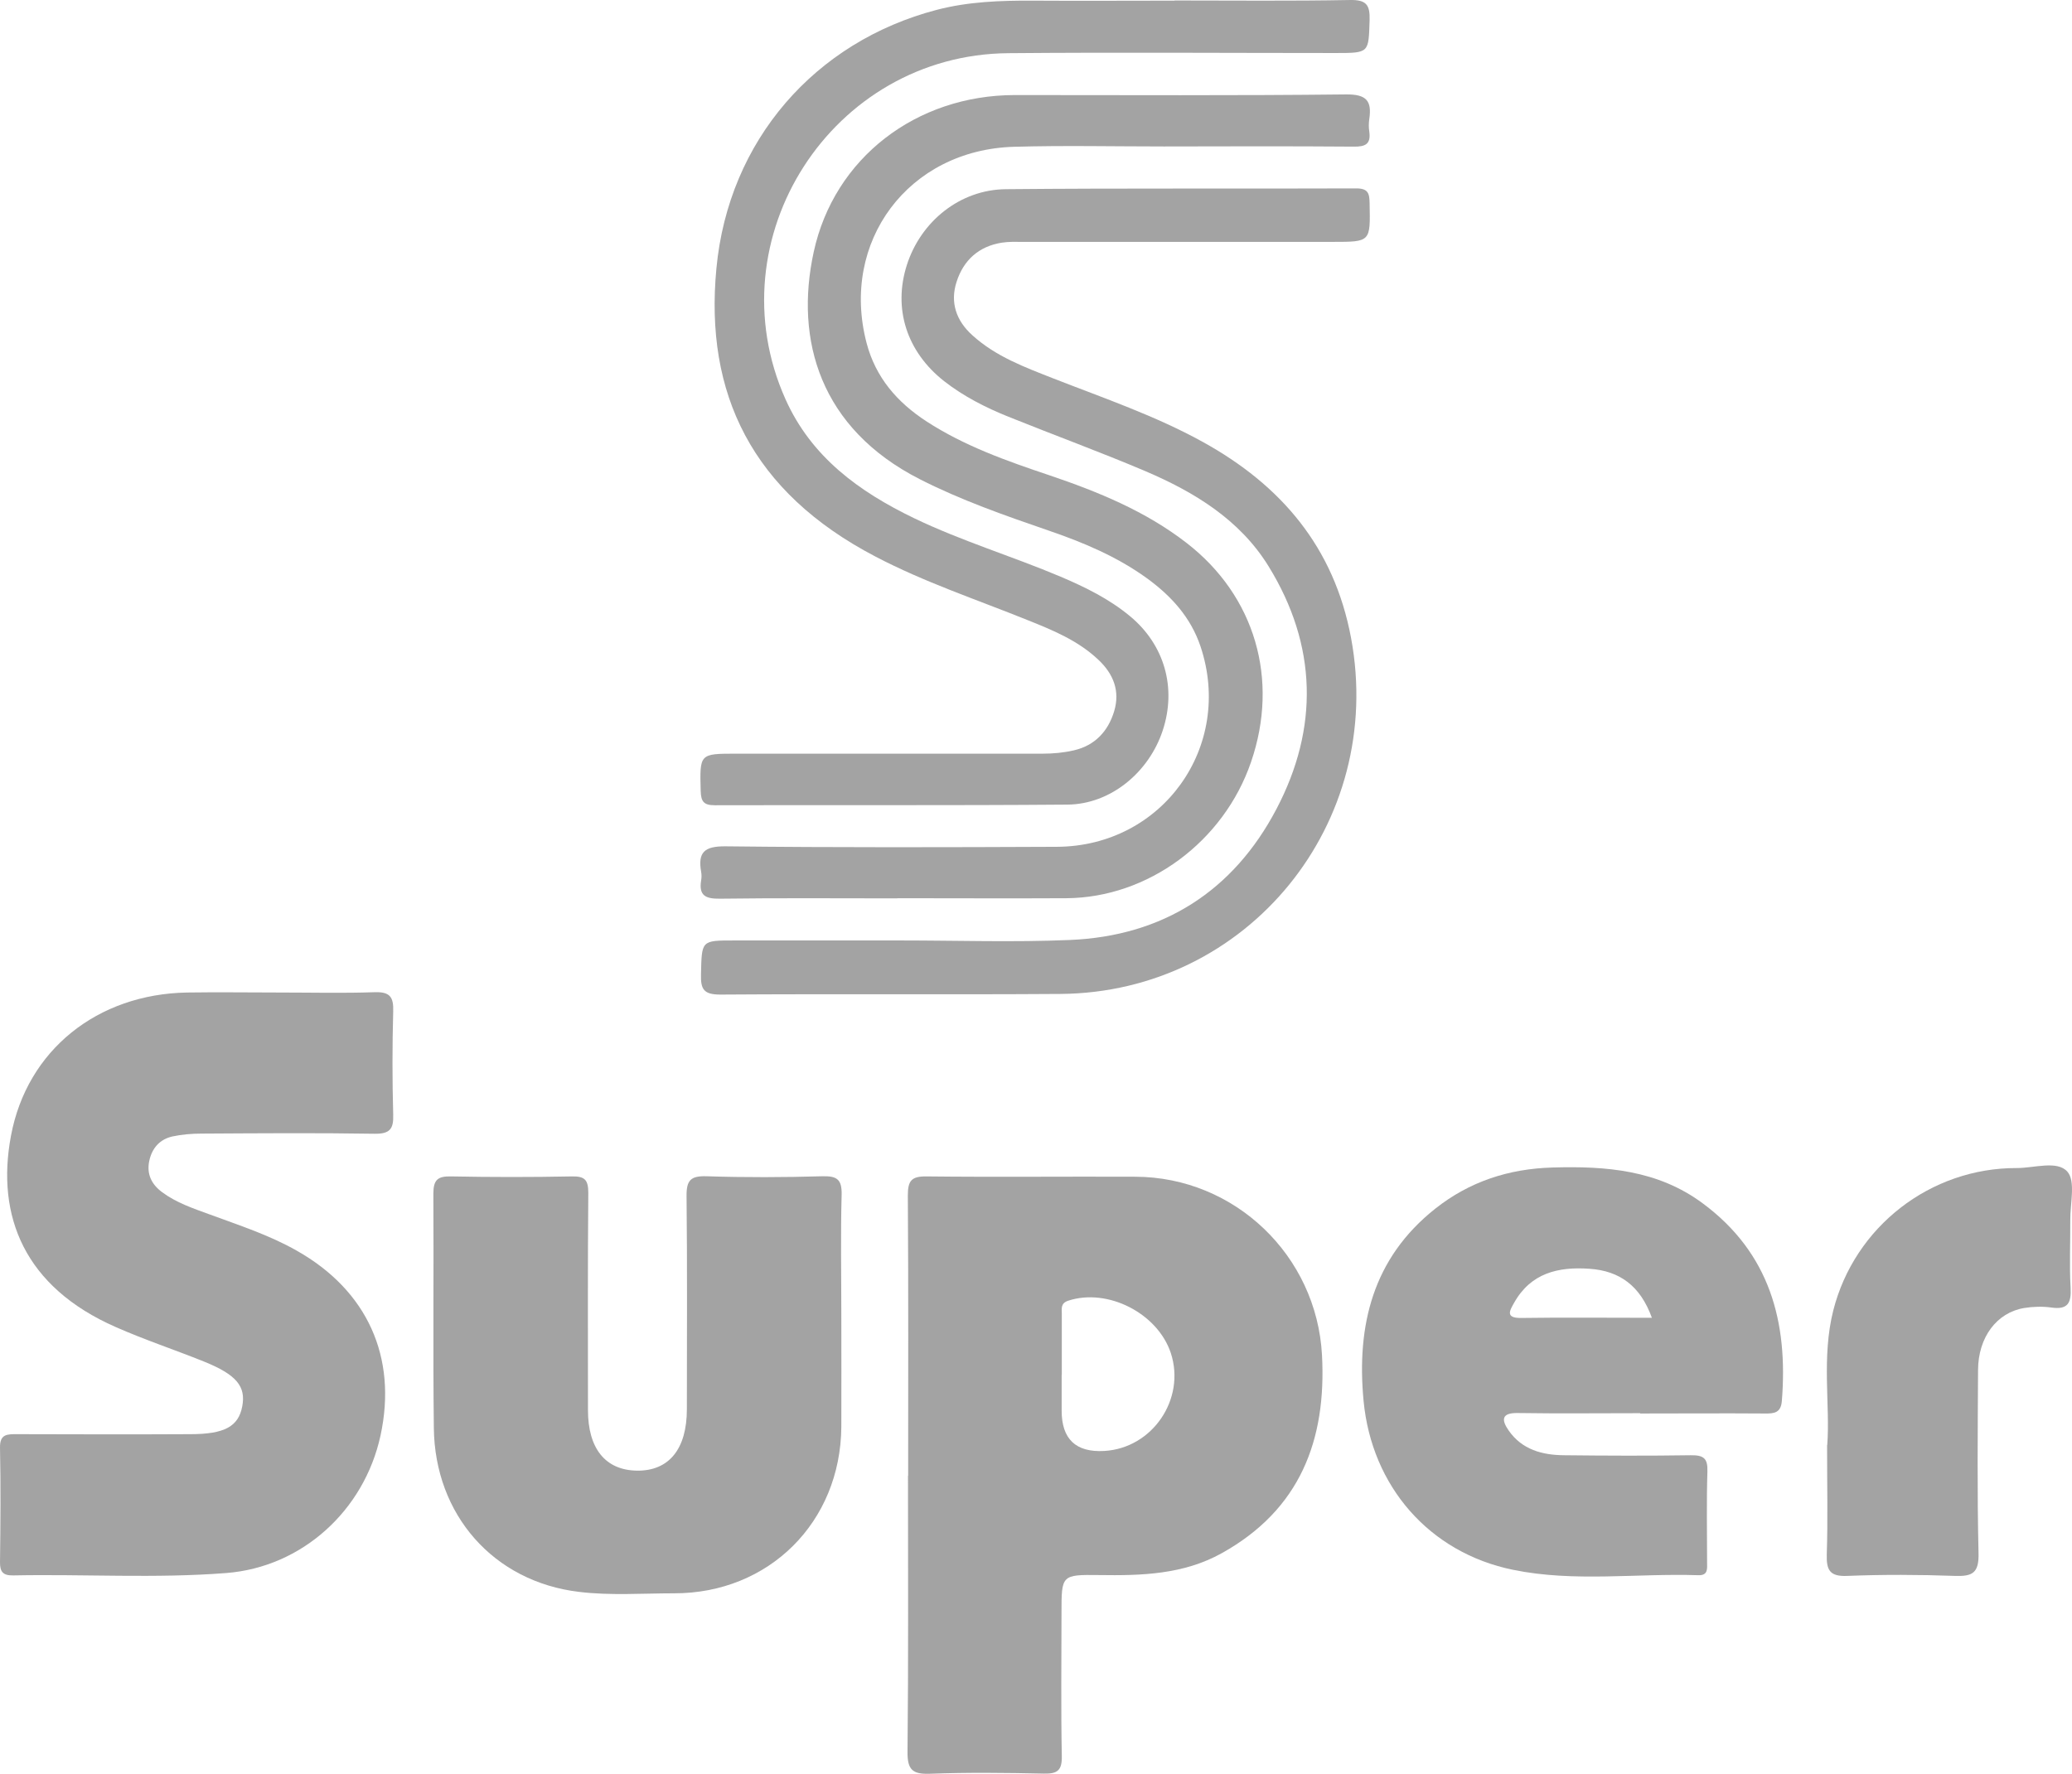
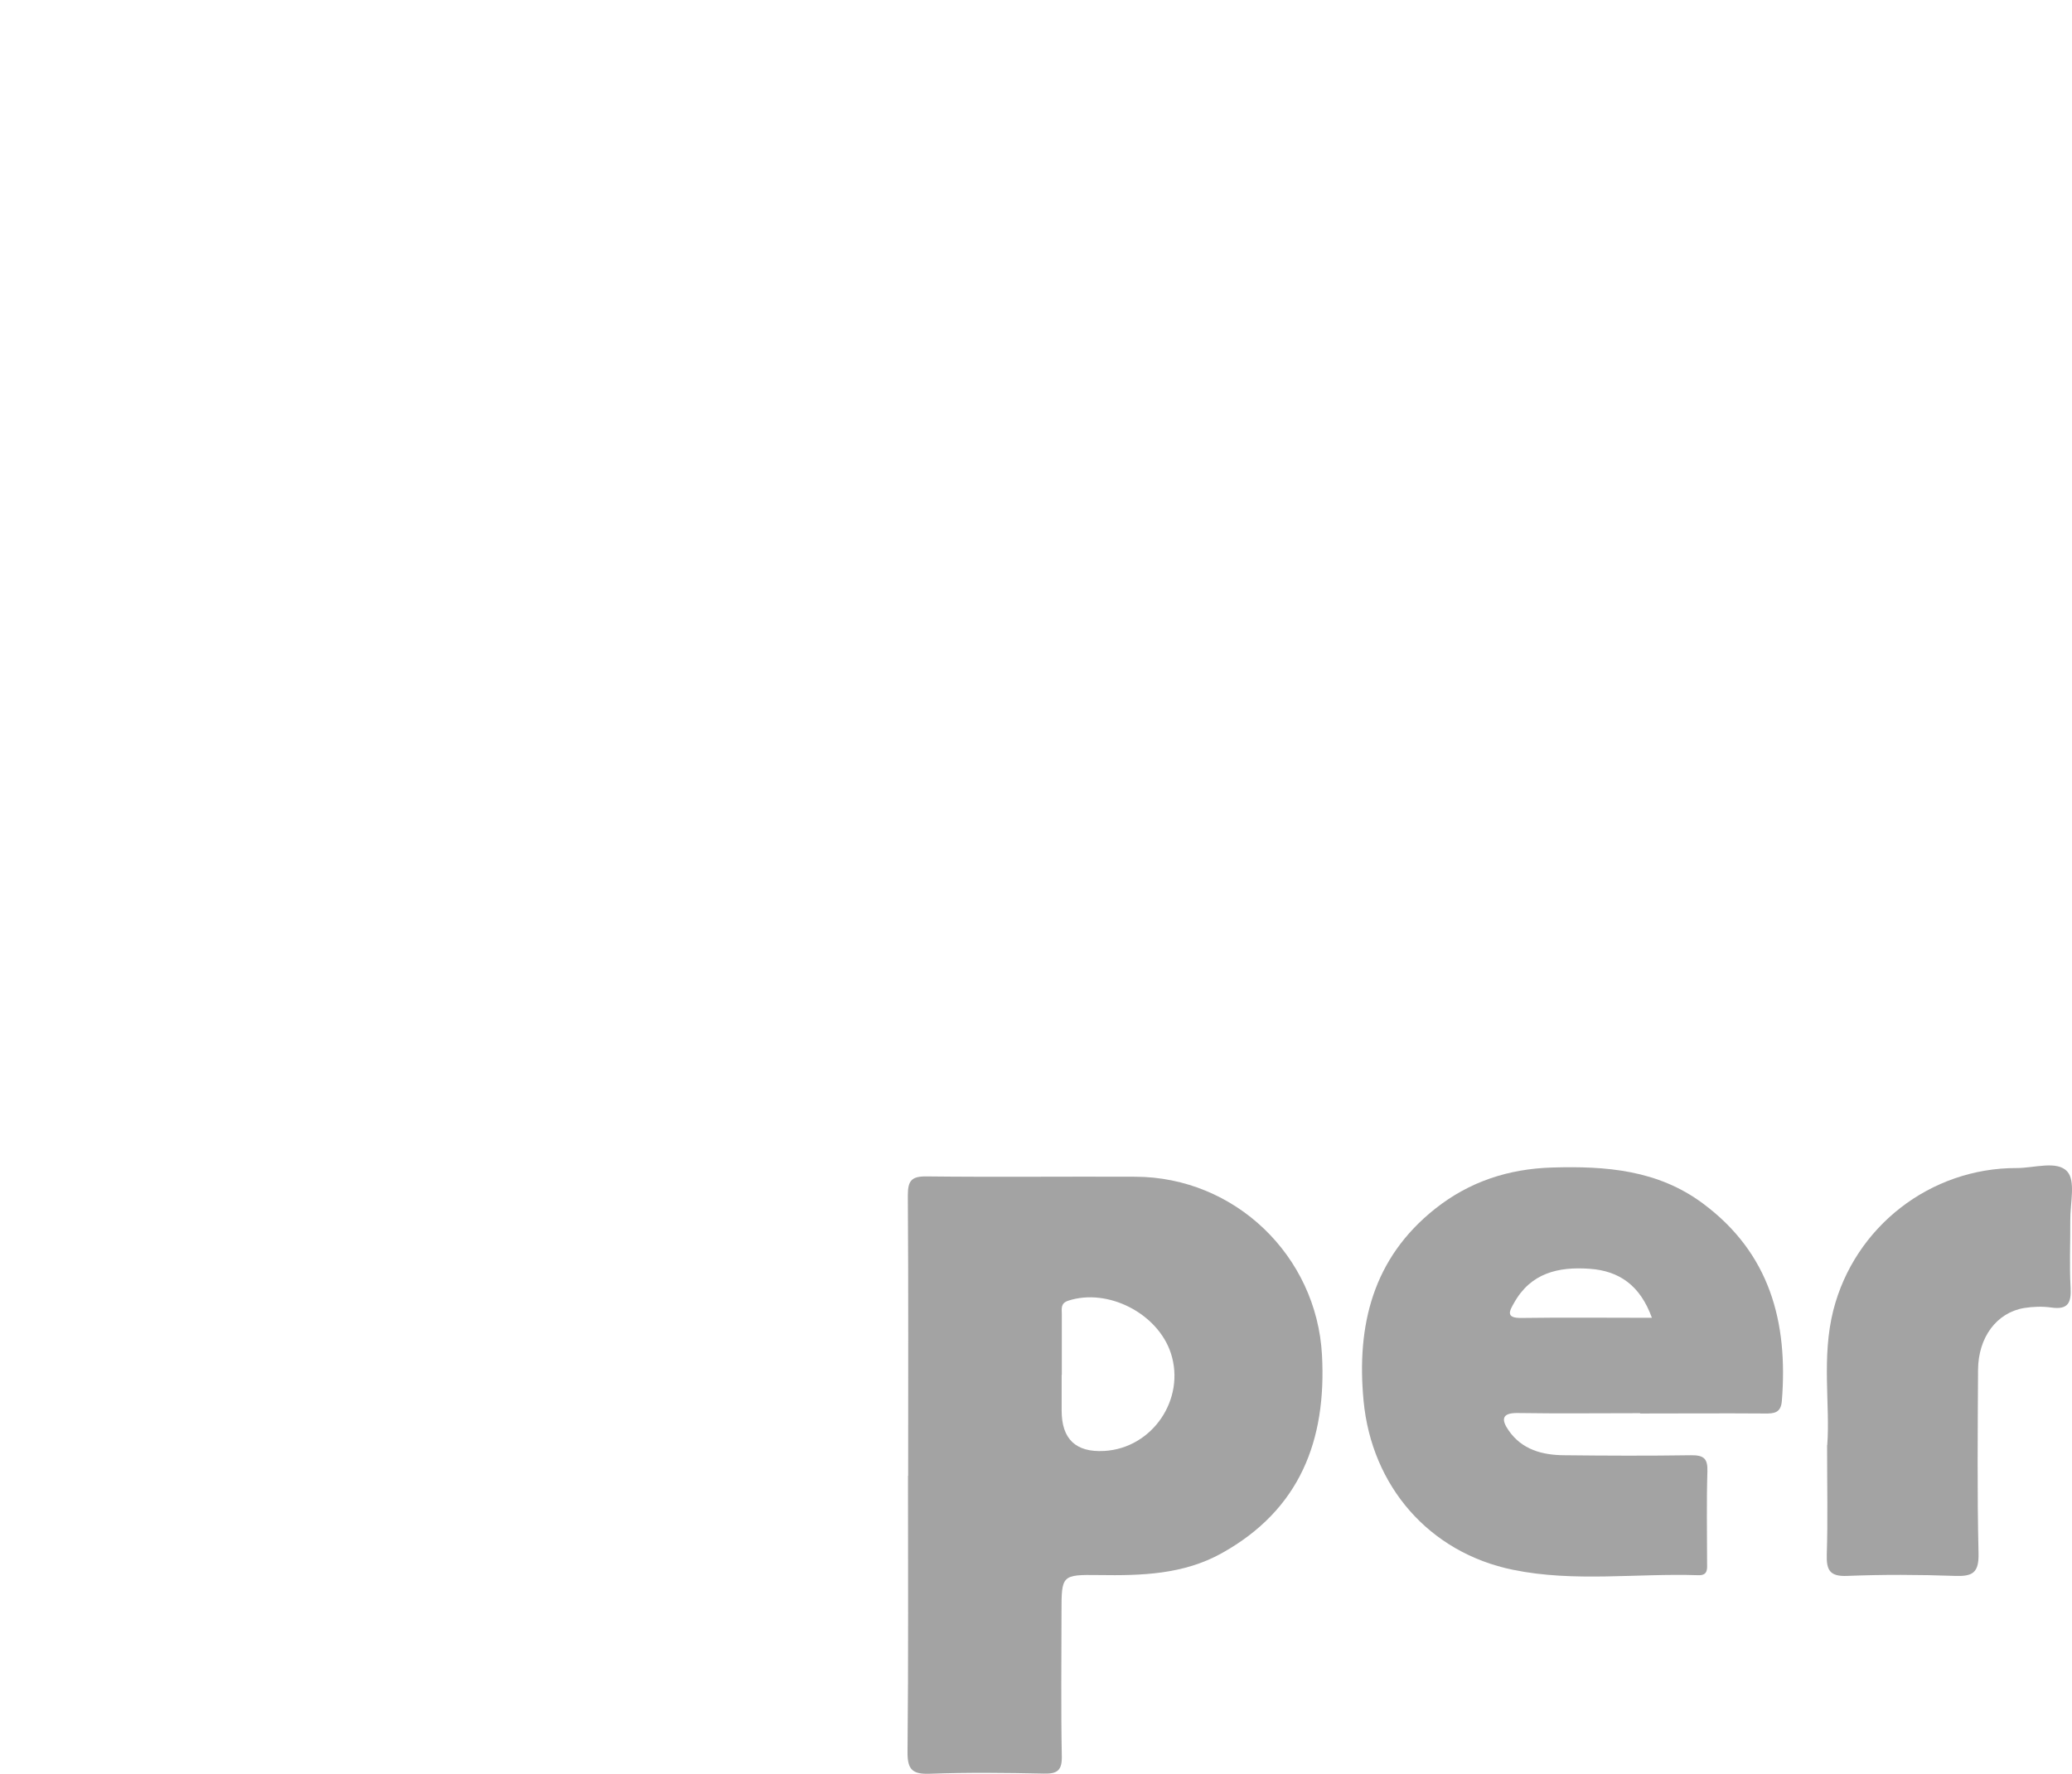
<svg xmlns="http://www.w3.org/2000/svg" width="864" height="740" viewBox="0 0 864 740" fill="none">
  <path d="M378.69 615.582C378.69 576.595 378.822 537.542 378.558 498.554C378.558 492.465 380.08 490.611 386.302 490.677C415.361 491.008 444.419 490.678 473.411 490.81C514.913 490.942 549.002 523.707 551.253 565.144C553.172 600.755 542.053 629.681 509.486 647.818C493.467 656.754 475.927 657.217 458.253 656.952C442.632 656.754 442.632 656.952 442.632 672.64C442.632 692.564 442.367 712.554 442.764 732.478C442.896 738.501 440.844 739.891 435.284 739.759C419.464 739.428 403.578 739.229 387.758 739.825C380.543 740.09 378.359 738.17 378.425 730.757C378.822 692.365 378.624 653.908 378.624 615.516L378.69 615.582ZM442.698 573.484V588.377C442.698 600.248 448.611 605.852 460.437 605.19C480.56 604.065 494.46 583.545 488.238 564.416C482.744 547.735 461.893 537.145 445.478 542.506C442.168 543.565 442.764 545.882 442.764 548.066C442.764 556.539 442.764 565.011 442.764 573.484H442.698Z" fill="#A3A3A3" />
-   <path d="M116.701 413.977C129.873 413.977 143.112 414.307 156.284 413.844C162.638 413.645 164.16 415.896 163.962 421.853C163.564 436.217 163.564 450.581 163.962 464.945C164.16 470.968 162.506 472.954 156.218 472.887C132.19 472.49 108.096 472.689 84.068 472.822C80.03 472.822 75.86 473.152 71.889 474.013C66.593 475.204 63.349 478.911 62.224 484.273C61.099 489.767 63.217 494.003 67.586 497.246C73.543 501.681 80.493 503.998 87.377 506.513C99.755 511.08 112.266 515.118 123.783 521.671C153.173 538.285 165.749 566.086 158.667 598.785C151.849 630.094 125.902 653.658 94.328 656.107C64.74 658.424 35.086 656.505 5.498 657.1C1.195 657.167 -0.062 655.578 0.004 651.474C0.203 635.654 0.335 619.768 0.004 603.948C-0.128 598.057 2.982 598.189 7.153 598.189C31.18 598.255 55.274 598.322 79.302 598.189C93.732 598.189 99.424 594.946 101.013 586.606C102.601 578.265 98.63 573.367 84.995 567.873C72.815 562.975 60.238 558.805 48.258 553.509C10.263 536.829 -1.717 507.307 4.571 473.748C11.256 437.938 40.645 414.638 77.978 413.977C90.885 413.778 103.794 413.977 116.701 413.977Z" fill="#A3A3A3" />
-   <path d="M350.823 548.53C350.823 564.085 350.889 579.641 350.823 595.196C350.492 634.911 320.639 664.631 281.056 664.565C267.884 664.565 254.513 665.558 241.473 663.969C205.795 659.733 181.304 631.8 180.907 595.593C180.51 563.026 180.907 530.46 180.708 497.893C180.708 491.936 182.628 490.546 188.254 490.678C205.001 491.009 221.681 491.009 238.428 490.678C243.922 490.546 245.312 492.201 245.312 497.562C245.047 527.746 245.179 557.996 245.179 588.179C245.179 604.198 252.461 613.2 265.567 613.399C278.938 613.597 286.417 604.397 286.417 587.782C286.417 558.128 286.616 528.54 286.285 498.886C286.219 492.267 288.006 490.413 294.625 490.612C310.776 491.141 326.927 491.075 343.012 490.612C349.035 490.479 351.087 491.936 350.954 498.29C350.491 514.971 350.823 531.717 350.823 548.464V548.53Z" fill="#A3A3A3" />
  <path d="M683.968 589.435C666.957 589.435 649.946 589.633 632.934 589.368C625.984 589.236 626.05 592.281 629.095 596.649C634.655 604.659 643.127 606.909 652.196 606.975C669.803 607.174 687.41 607.24 705.017 606.975C710.379 606.909 712.166 608.233 711.968 613.793C711.57 626.37 711.835 639.012 711.835 651.589C711.835 654.17 712.365 657.149 708.195 657.017C682.446 656.156 656.432 659.996 630.948 654.766C595.933 647.618 571.971 619.883 568.595 584.272C565.616 552.83 572.434 524.765 598.514 504.113C612.745 492.86 629.029 487.498 647.298 486.969C669.671 486.307 691.249 487.962 710.048 501.928C737.981 522.647 745.66 551.374 743.012 584.338C742.615 589.302 739.834 589.633 735.863 589.567C718.52 589.434 701.244 589.567 683.902 589.567L683.968 589.435ZM688.8 549.587C683.968 536.282 675.364 530.06 662.787 529.2C649.747 528.273 638.296 530.987 631.346 543.431C629.559 546.608 627.573 549.786 634.258 549.719C651.997 549.455 669.803 549.653 688.8 549.653V549.587Z" fill="#A3A3A3" />
-   <path d="M375.579 392.263C399.077 392.263 422.575 393.058 446.007 392.065C484.995 390.476 514.317 371.611 532.255 337.456C549.995 303.698 549.267 269.146 529.012 236.248C517.031 216.788 498.1 205.27 477.647 196.533C458.782 188.523 439.586 181.507 420.523 173.829C410.991 169.99 401.857 165.356 393.715 159.002C378.028 146.69 372.335 128.686 378.16 110.483C383.985 92.346 400.268 79.108 419.398 78.909C468.115 78.446 516.766 78.777 565.484 78.578C570.514 78.578 571.044 80.63 571.11 84.8C571.441 100.885 571.574 100.885 555.886 100.885C512.795 100.885 469.638 100.885 426.546 100.885C423.634 100.885 420.656 100.753 417.743 101.216C408.145 102.739 401.79 108.497 398.878 117.565C396.098 126.17 398.746 133.782 405.431 139.806C415.162 148.676 427.341 153.177 439.322 157.877C460.305 166.085 481.684 173.366 501.476 184.287C534.241 202.358 556.283 228.239 563.366 266.035C577.796 343.215 520.473 413.974 442.168 414.57C394.973 414.901 347.711 414.504 300.45 414.835C293.566 414.835 292.11 412.783 292.308 406.362C292.639 392.263 292.309 392.263 306.077 392.263C329.244 392.263 352.411 392.263 375.579 392.263Z" fill="#A3A3A3" />
-   <path d="M489.827 0.205C514.186 0.205 538.544 0.469 562.902 0.006C569.654 -0.126 571.309 1.926 571.11 8.412C570.647 22.048 571.11 22.114 556.945 22.114C511.471 22.114 465.931 21.783 420.457 22.181C346.851 22.776 297.604 99.559 327.523 166.48C338.313 190.64 358.236 205.07 381.139 216.124C400.93 225.655 422.112 232.01 442.3 240.549C452.56 244.917 462.555 249.816 471.226 257.03C485.59 268.945 490.687 286.883 484.862 304.623C479.104 322.164 463.085 335.468 445.081 335.601C396.099 335.998 347.05 335.733 298.067 335.866C293.368 335.866 292.308 334.277 292.176 329.842C291.779 314.353 291.647 314.353 307.069 314.353C349.631 314.353 392.193 314.353 434.754 314.353C439.123 314.353 443.558 313.956 447.794 312.963C456.531 310.977 462.092 305.02 464.607 296.613C467.122 288.207 464.276 281.058 457.988 275.167C449.449 267.092 438.858 262.789 428.268 258.553C407.086 250.014 385.375 242.799 365.054 232.142C313.556 205.268 293.765 164.163 298.73 112.003C303.76 58.454 339.967 17.348 390.604 4.11C403.776 0.668 417.214 0.205 430.717 0.271C450.376 0.403 470.035 0.271 489.694 0.271L489.827 0.205Z" fill="#A3A3A3" />
-   <path d="M374.121 374.71C349.498 374.71 324.809 374.511 300.185 374.842C294.228 374.908 291.315 373.585 292.374 367.164C292.573 366.039 292.573 364.781 292.374 363.656C290.918 355.448 293.764 352.933 302.502 352.999C348.571 353.528 394.641 353.396 440.711 353.198C484.795 352.999 514.516 311.298 500.615 269.663C496.511 257.418 488.303 248.482 478.176 241.134C465.732 232.132 451.699 226.241 437.203 221.277C418.934 214.988 400.731 208.634 383.455 199.83C342.084 178.715 331.295 141.978 339.304 105.109C347.843 65.791 382.131 39.711 423.104 39.645C469.173 39.645 515.243 39.91 561.313 39.38C569.786 39.314 572.102 42.028 570.977 49.64C570.712 51.361 570.712 53.215 570.977 54.935C571.705 60.099 569.322 61.224 564.556 61.158C538.146 60.959 511.735 61.025 485.324 61.091C464.474 61.091 443.624 60.628 422.839 61.223C378.822 62.481 350.292 100.741 361.347 143.037C365.12 157.467 374.122 167.793 386.301 175.736C402.187 186.062 419.861 192.284 437.6 198.241C457.921 205.125 477.712 213.201 494.856 226.506C523.318 248.548 533.512 283.365 521.664 317.851C510.279 351.079 478.705 374.445 444.616 374.644C421.118 374.776 397.686 374.644 374.187 374.644L374.121 374.71Z" fill="#A3A3A3" />
  <path d="M761.943 602.694C763.201 586.212 759.494 566.222 764.459 546.563C773.328 511.679 804.902 487.056 841.043 487.188C848.258 487.188 857.79 483.945 862.026 488.644C865.6 492.616 863.217 501.949 863.283 508.966C863.349 518.365 862.886 527.764 863.416 537.097C863.747 543.385 862.357 546.364 855.407 545.371C851.7 544.842 847.728 544.974 844.021 545.57C832.57 547.49 824.892 557.815 824.826 571.385C824.694 596.869 824.428 622.353 825.024 647.837C825.223 656.045 822.575 657.567 815.161 657.303C800.268 656.773 785.243 656.707 770.35 657.303C763.003 657.633 761.546 654.919 761.745 648.3C762.208 634.267 761.877 620.168 761.877 602.76L761.943 602.694Z" fill="#A3A3A3" />
</svg>